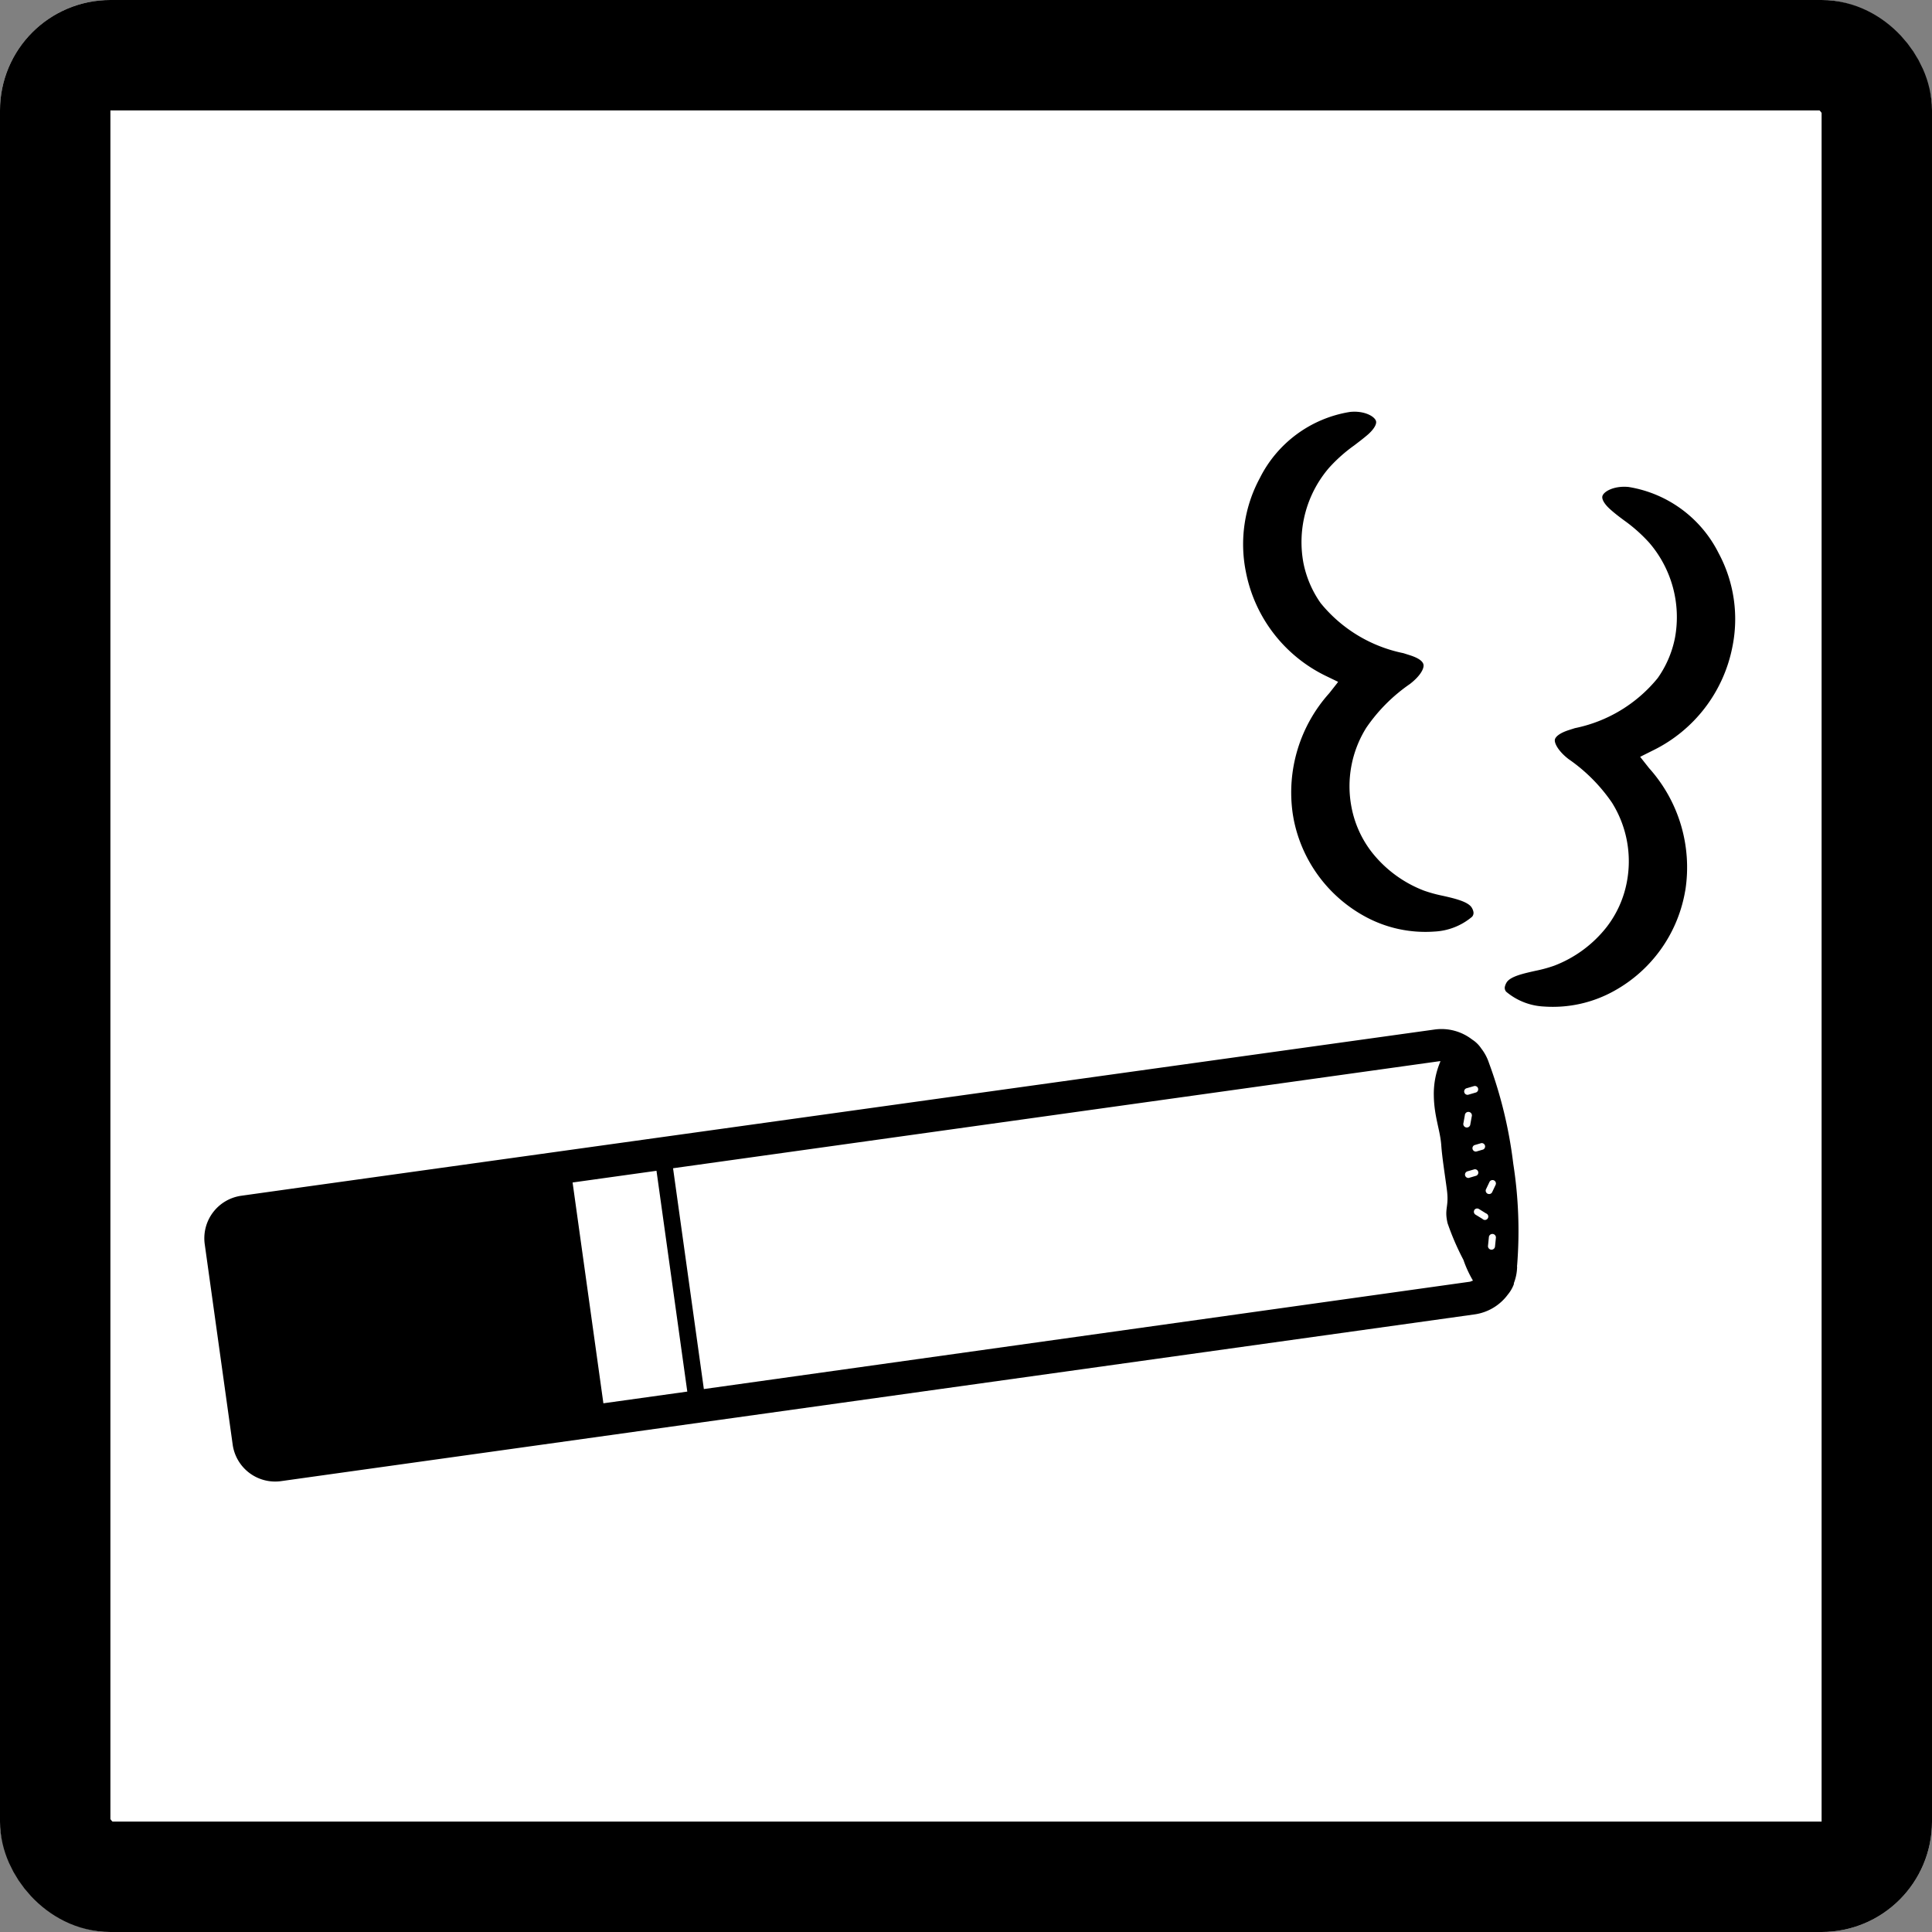
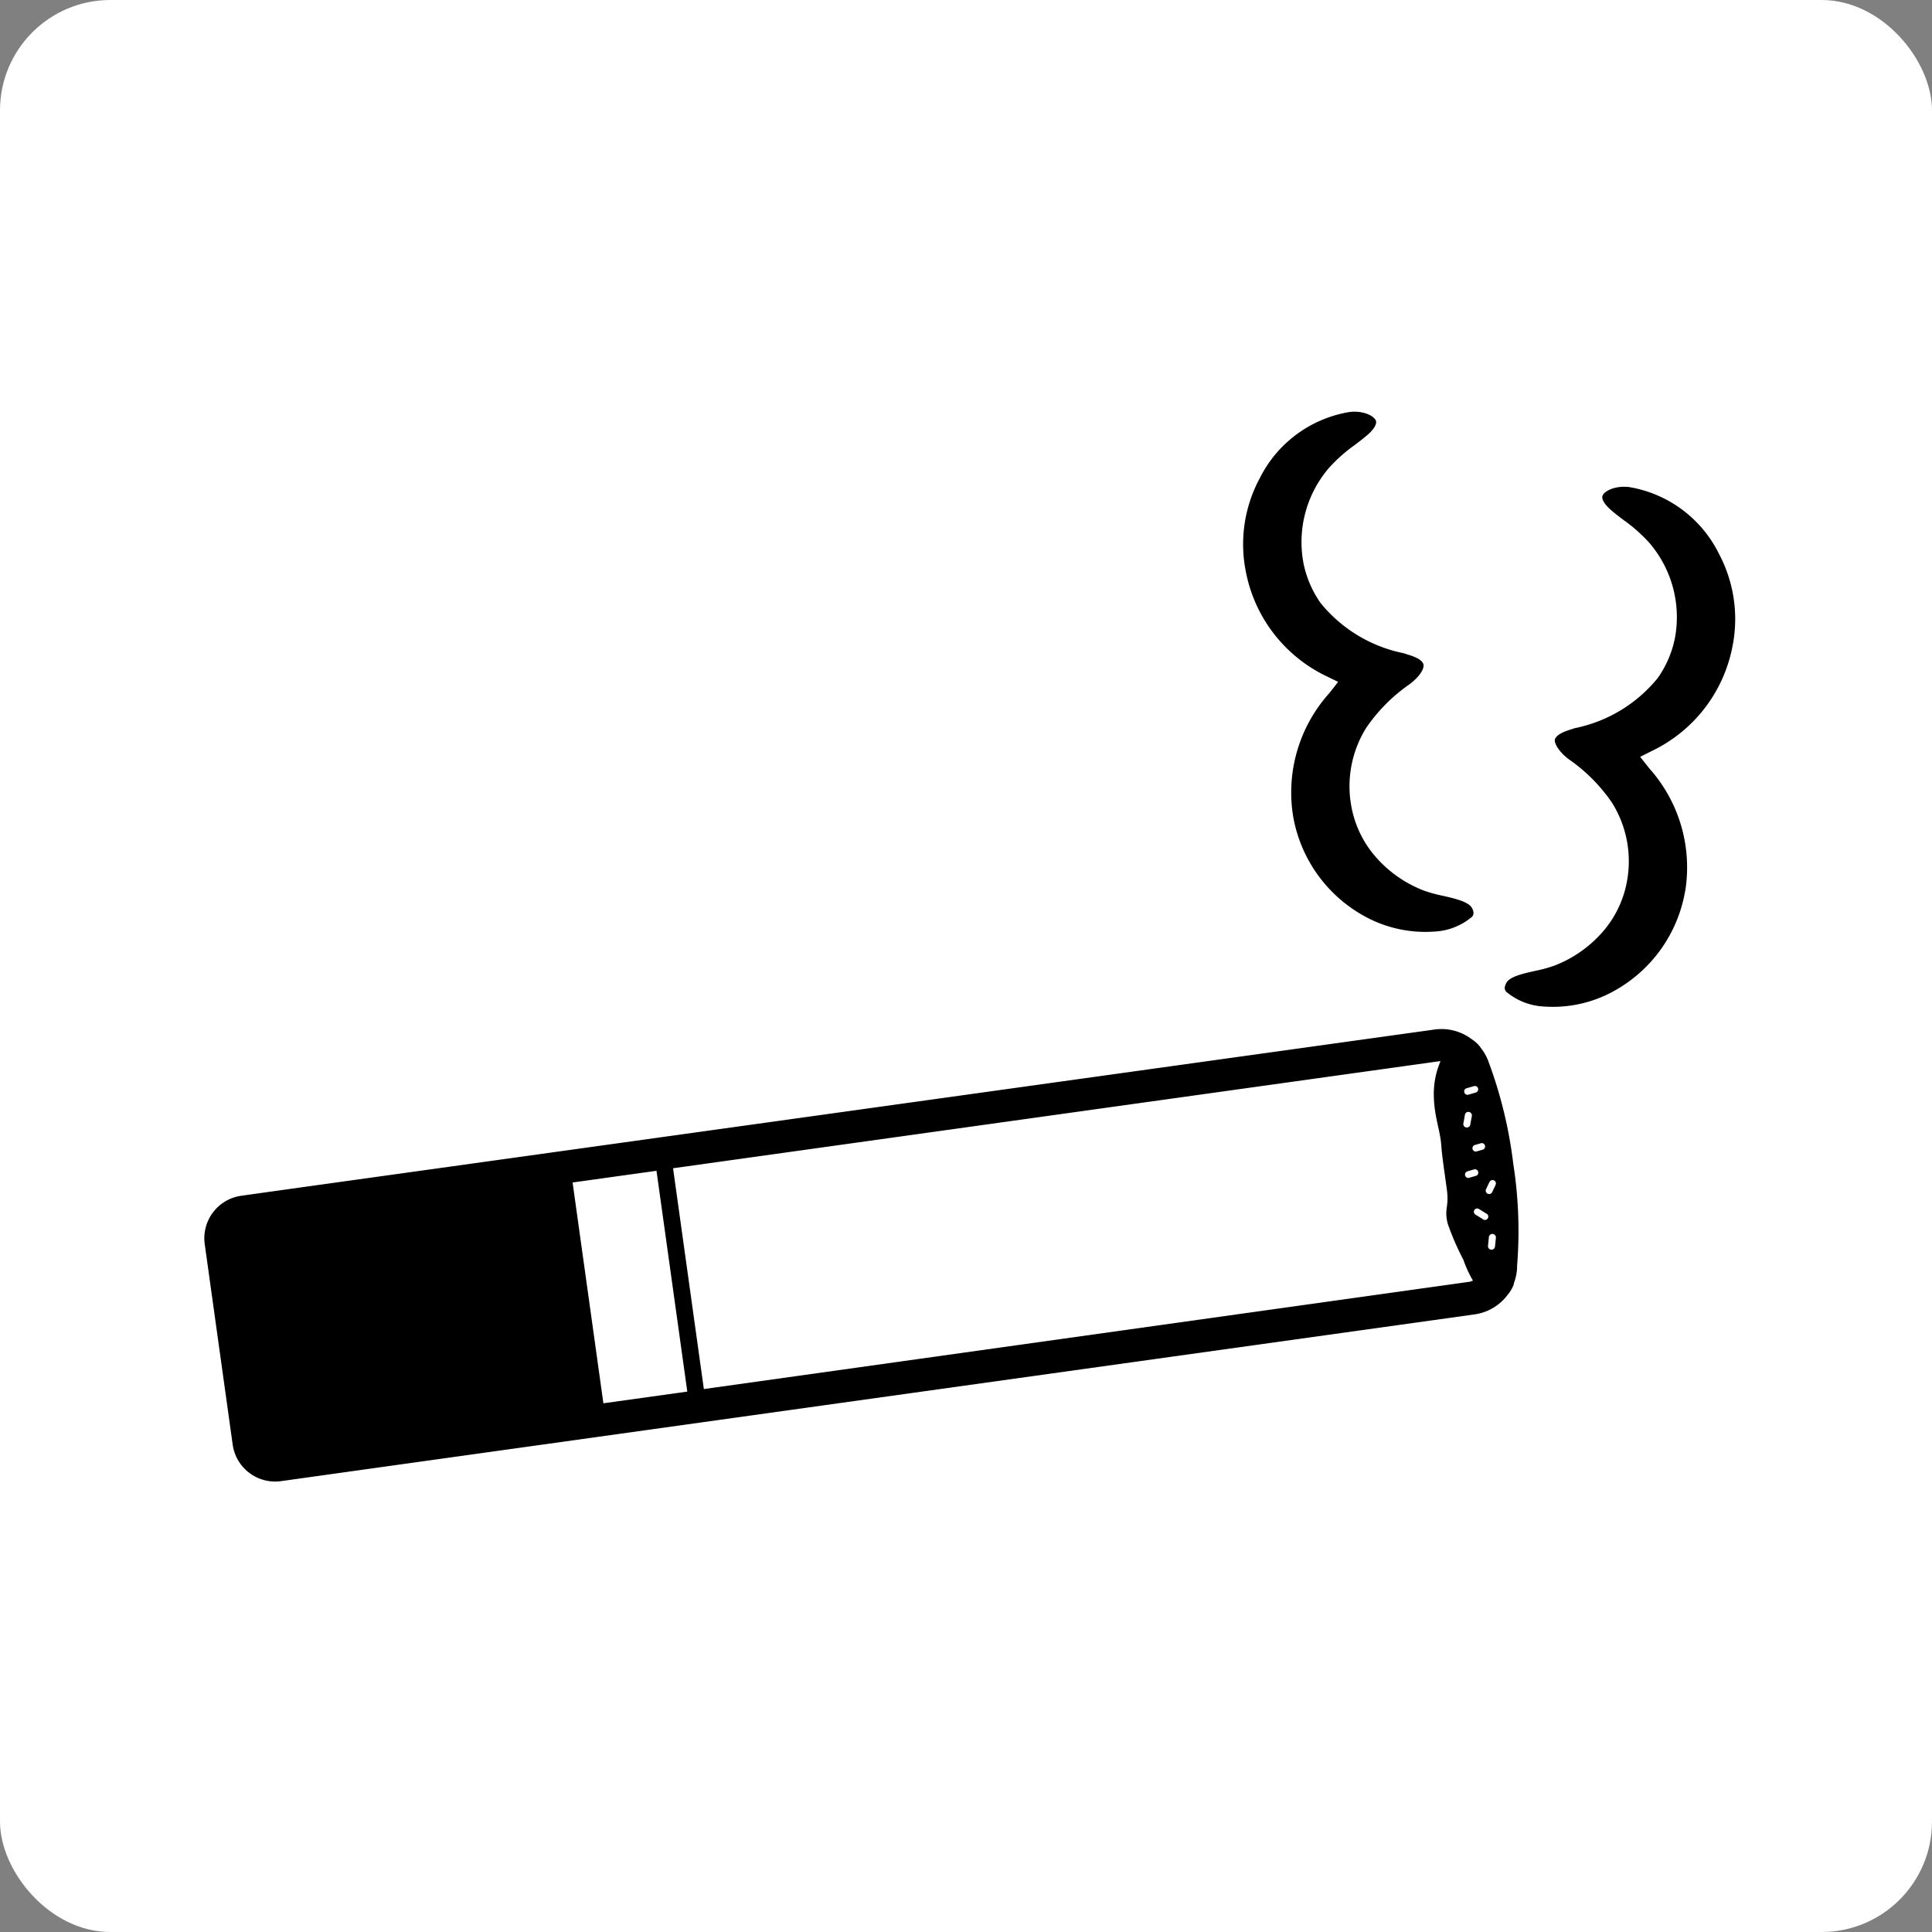
<svg xmlns="http://www.w3.org/2000/svg" width="35" height="35" viewBox="0 0 35 35">
  <rect x="0" y="0" width="35" height="35" fill="#808080" stroke="none" />
  <g id="グループ_168" data-name="グループ 168" transform="translate(-642 -1816)">
    <g id="長方形_1538" data-name="長方形 1538" transform="translate(642 1816)" fill="#fff" stroke="#000" stroke-width="2">
      <rect width="35" height="35" rx="2" stroke="none" />
-       <rect x="1" y="1" width="33" height="33" rx="1" fill="none" />
    </g>
    <g id="モクモク煙のタバコアイコン_1" data-name="モクモク煙のタバコアイコン 1" transform="translate(645.7 1823.461)">
      <path id="パス_176" data-name="パス 176" d="M348.874,81.911l.236.114-.023.032-.138.175a2.692,2.692,0,0,0-.659,2.195l.013.076a2.566,2.566,0,0,0,1.267,1.758,2.281,2.281,0,0,0,1.285.288,1.143,1.143,0,0,0,.682-.268.105.105,0,0,0,.024-.092.229.229,0,0,0-.027-.068c-.063-.115-.32-.173-.527-.22a2.564,2.564,0,0,1-.34-.093,2.208,2.208,0,0,1-.949-.7,1.91,1.91,0,0,1-.364-.806,2,2,0,0,1,.267-1.446,3.057,3.057,0,0,1,.789-.791c.19-.146.26-.282.247-.351s-.105-.126-.25-.172l-.113-.036a2.6,2.6,0,0,1-1.5-.907,1.909,1.909,0,0,1-.313-.732,2.065,2.065,0,0,1,.464-1.718,2.8,2.8,0,0,1,.457-.407c.085-.065.17-.129.252-.2.1-.09.155-.178.144-.235-.017-.087-.211-.2-.475-.171a2.219,2.219,0,0,0-1.632,1.2,2.523,2.523,0,0,0-.251,1.7A2.655,2.655,0,0,0,348.874,81.911Z" transform="translate(-328.569 -77.134)" />
      <path id="パス_177" data-name="パス 177" d="M438.8,103.424a2.221,2.221,0,0,0-1.632-1.2c-.265-.026-.458.084-.475.171-.011.057.043.145.144.235.081.073.166.137.251.2a2.812,2.812,0,0,1,.457.407,2.065,2.065,0,0,1,.464,1.718,1.9,1.9,0,0,1-.313.731,2.6,2.6,0,0,1-1.5.907l-.113.036c-.145.047-.238.111-.25.172s.058.206.247.352a3.056,3.056,0,0,1,.788.791,2,2,0,0,1,.267,1.446,1.909,1.909,0,0,1-.364.806,2.209,2.209,0,0,1-.949.7,2.5,2.5,0,0,1-.34.093c-.207.047-.465.1-.528.219a.26.26,0,0,0-.027.069.105.105,0,0,0,.024.091,1.146,1.146,0,0,0,.682.268,2.281,2.281,0,0,0,1.285-.289,2.561,2.561,0,0,0,1.267-1.758l.014-.076a2.69,2.69,0,0,0-.659-2.195l-.162-.205.035-.018.2-.1a2.653,2.653,0,0,0,1.436-1.875A2.522,2.522,0,0,0,438.8,103.424Z" transform="translate(-411.365 -100.863)" />
      <path id="パス_178" data-name="パス 178" d="M23.714,285.812a8.021,8.021,0,0,0-.439-1.822.878.878,0,0,0-.147-.273.012.012,0,0,0-.005-.008v0a.556.556,0,0,0-.154-.146l0,0a.907.907,0,0,0-.675-.182L1.772,286.239l-1.1.154a.778.778,0,0,0-.663.878L.515,290.9a.777.777,0,0,0,.878.663l1.1-.154,20.524-2.867a.906.906,0,0,0,.6-.36.644.644,0,0,0,.108-.187s0,0,0-.009,0,0,0-.009a.866.866,0,0,0,.059-.3h0a.03.03,0,0,1,0-.021v0A7.874,7.874,0,0,0,23.714,285.812Zm-15.521.129.558,4-1.52.212-.558-4Zm.858,3.954-.558-4,13.883-1.939h.02a1.5,1.5,0,0,0-.121.623c.006.381.115.623.135.9.016.228.067.539.1.794.046.329-.05.341.014.617a4.707,4.707,0,0,0,.287.664,2.044,2.044,0,0,0,.173.376l-.052.02Zm14.025-5.447a.06.06,0,0,1-.04.075l-.141.041a.061.061,0,0,1-.034-.116l.141-.041A.06.06,0,0,1,23.077,284.449Zm-.239.487a.064.064,0,1,1,.125.022l-.028.155a.064.064,0,0,1-.125-.022Zm.039,1.018.135-.039a.061.061,0,0,1,.034.116l-.135.04a.061.061,0,0,1-.034-.116Zm.132.7a.061.061,0,0,1,.084-.02l.129.08a.061.061,0,1,1-.064.1l-.129-.079A.061.061,0,0,1,23.008,286.655Zm.386-.456-.065.137a.062.062,0,0,1-.111-.053l.065-.137a.061.061,0,0,1,.111.053Zm-.226-.641-.123.036a.061.061,0,0,1-.034-.116l.123-.036a.061.061,0,0,1,.034.116Zm.216,1.752a.064.064,0,1,1-.127-.013l.016-.157a.064.064,0,0,1,.127.013Z" transform="translate(0 -272.192)" />
    </g>
  </g>
</svg>